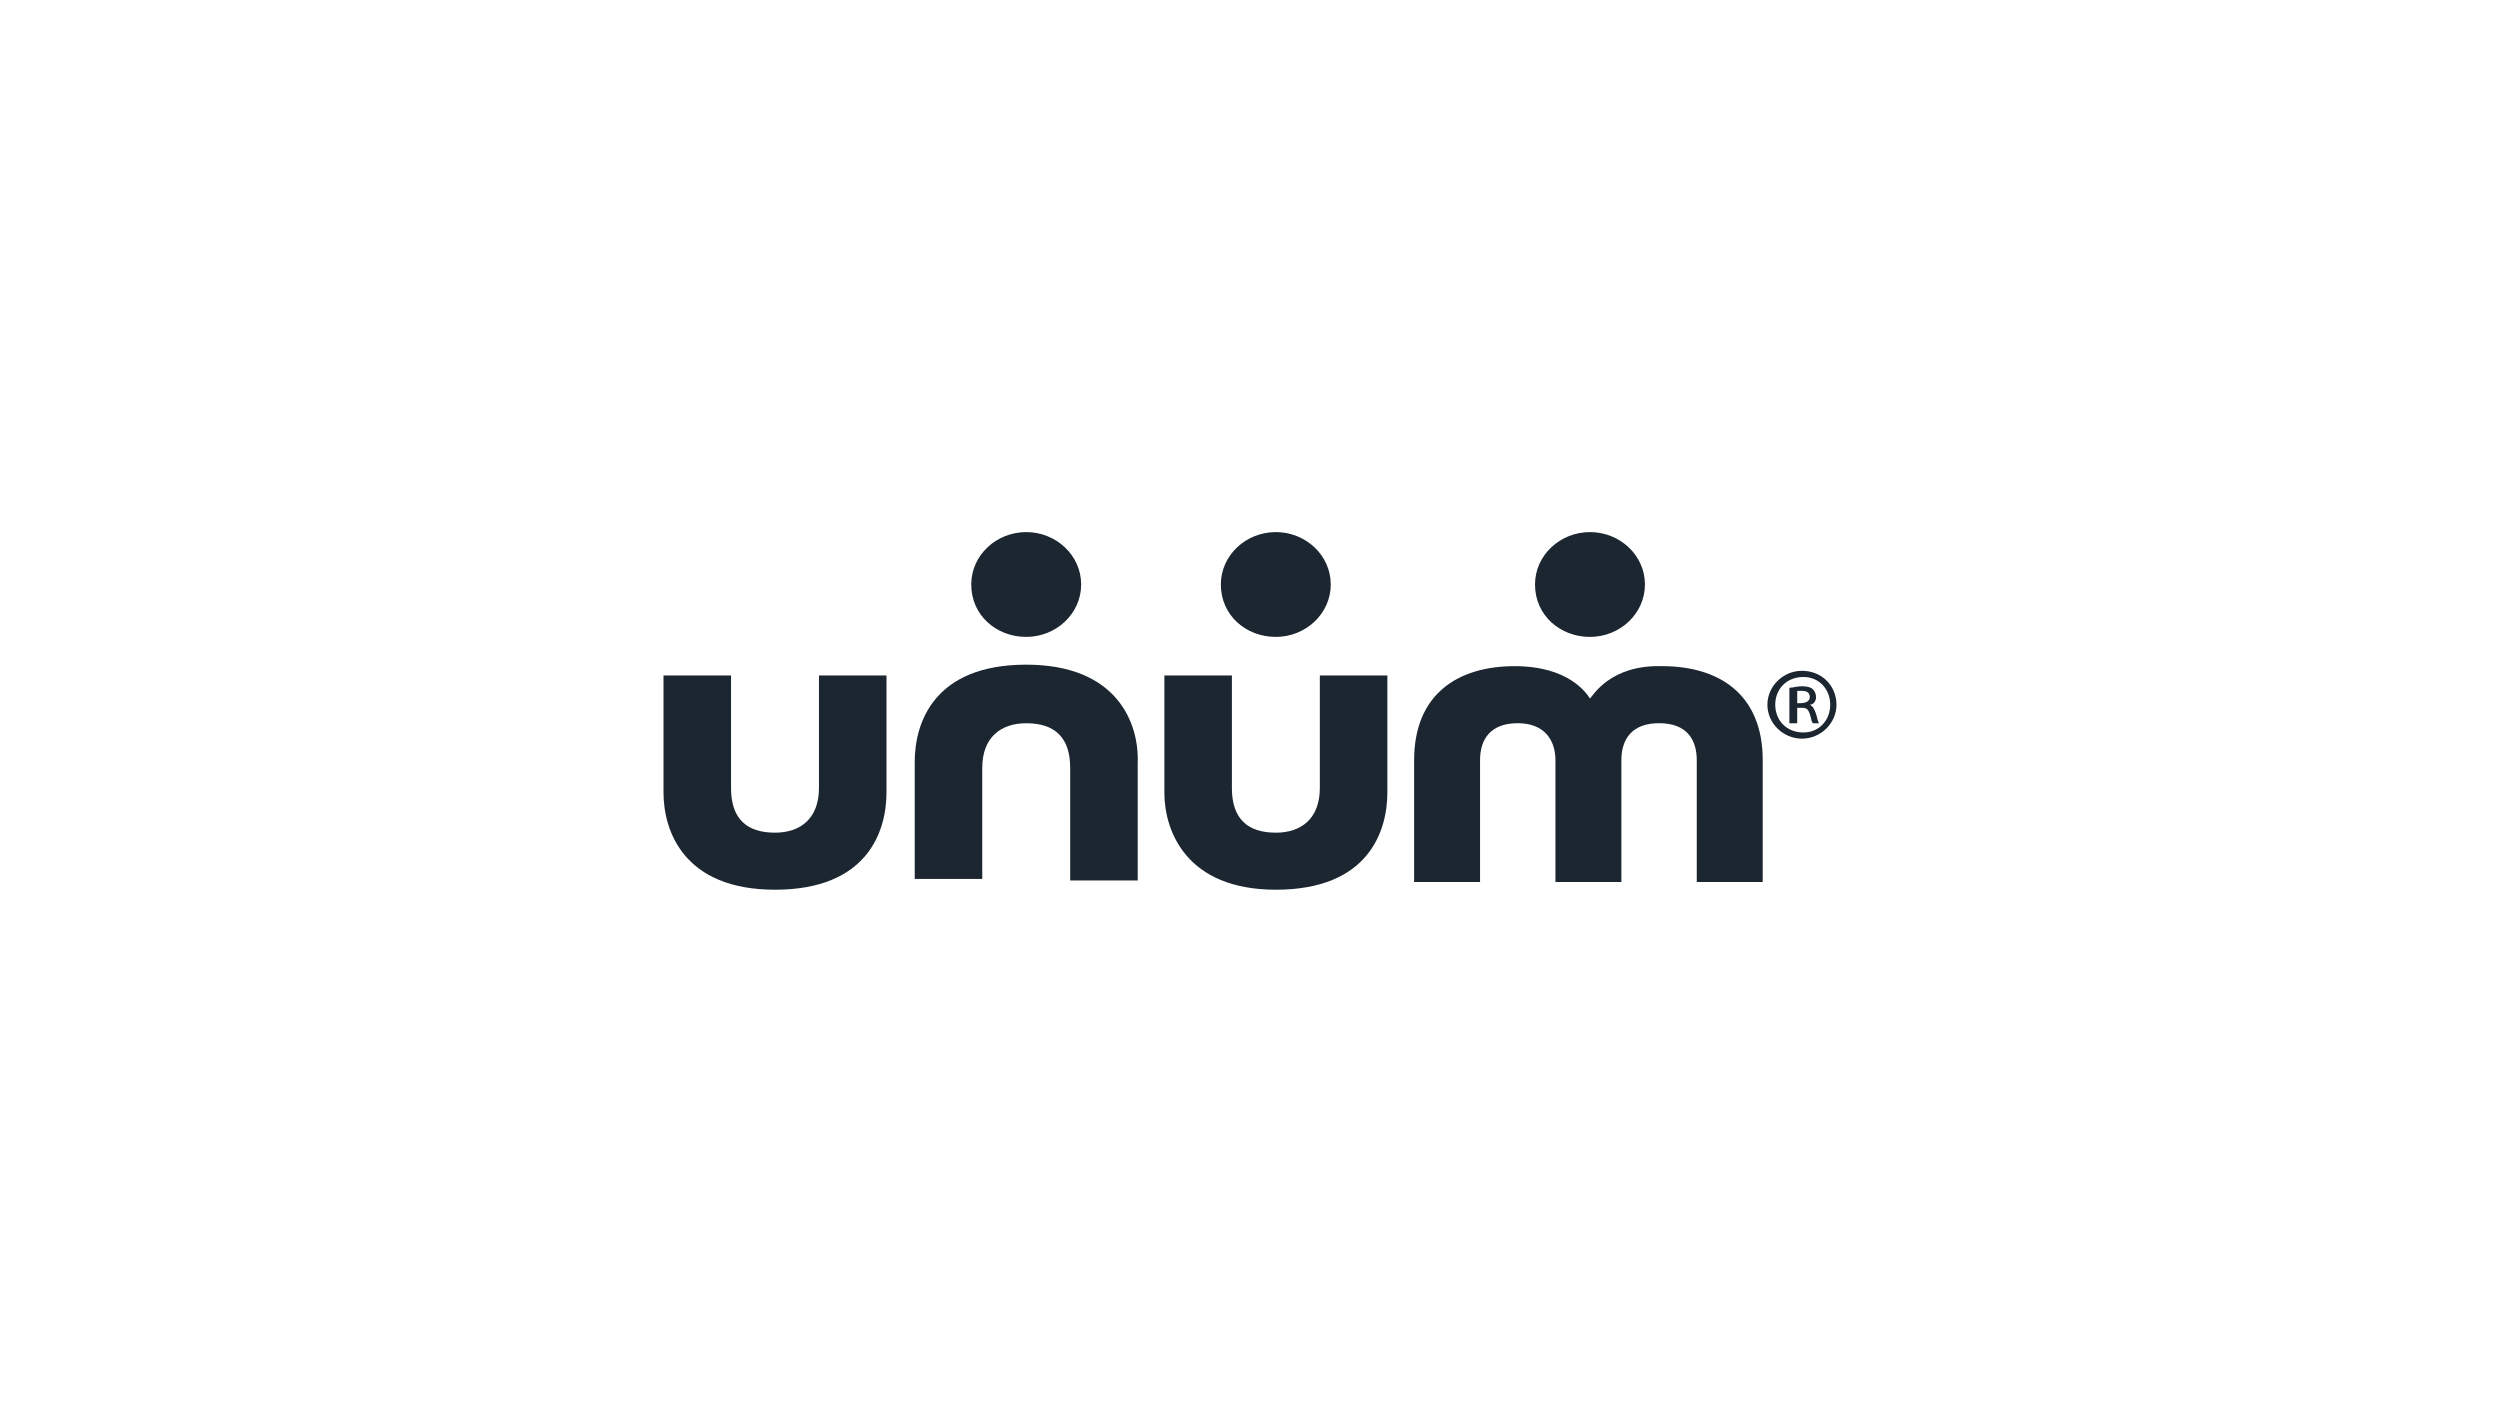
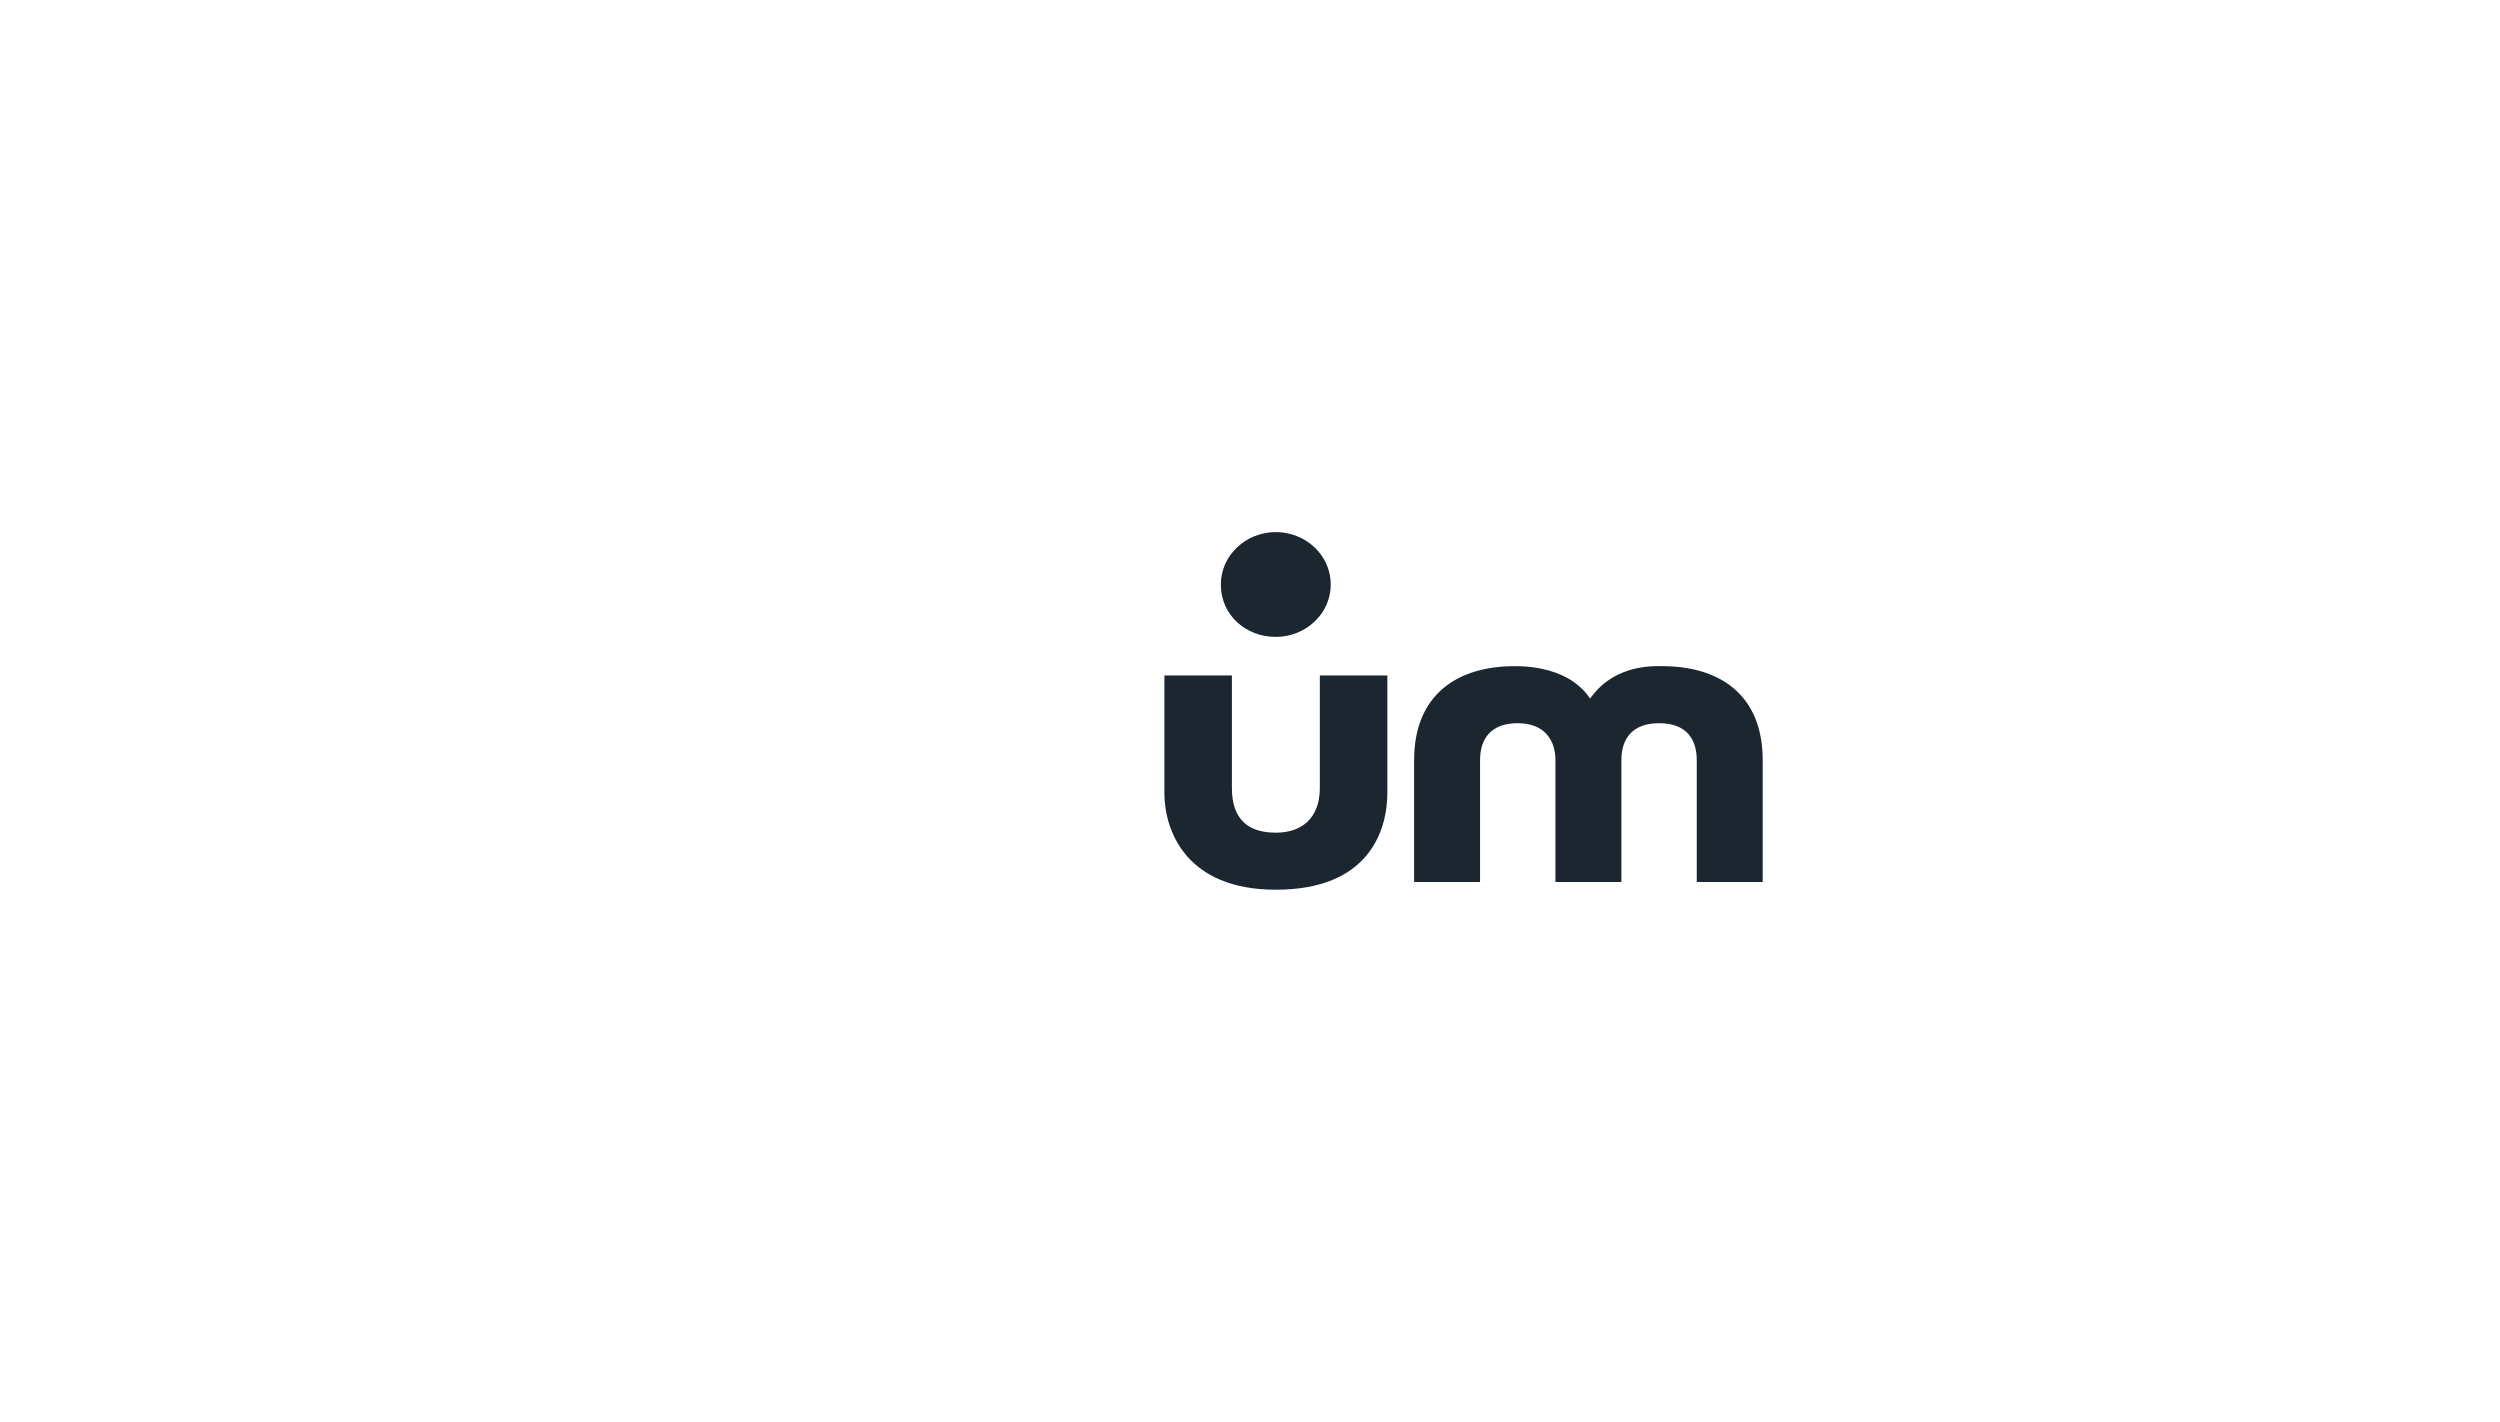
<svg xmlns="http://www.w3.org/2000/svg" width="211" height="120" viewBox="0 0 211 120" fill="none">
  <path d="M107.683 75.092C115.502 75.092 117.093 70.148 117.093 66.896V57.008H111.394V66.505C111.394 69.108 109.804 70.278 107.683 70.278C105.298 70.278 103.972 69.108 103.972 66.505V57.008H98.273V66.896C98.273 70.148 100.129 75.092 107.683 75.092Z" fill="#1C2630" />
-   <path d="M65.41 75.092C73.229 75.092 74.82 70.148 74.82 66.896V57.008H69.121V66.505C69.121 69.108 67.53 70.278 65.41 70.278C63.024 70.278 61.699 69.108 61.699 66.505V57.008H56V66.896C56 70.148 57.723 75.092 65.41 75.092Z" fill="#1C2630" />
-   <path d="M86.613 56.098C78.793 56.098 77.203 61.042 77.203 64.294V74.182H82.902V64.815C82.902 62.213 84.492 61.042 86.613 61.042C88.999 61.042 90.324 62.213 90.324 64.815V74.312H96.023V64.424C96.155 61.042 94.3 56.098 86.613 56.098Z" fill="#1C2630" />
  <path d="M134.195 58.956C133.93 58.566 132.472 56.224 127.833 56.224C123.063 56.224 119.352 58.566 119.352 64.16V74.439H124.917V64.16C124.917 62.339 125.845 61.038 128.098 61.038C130.352 61.038 131.279 62.469 131.279 64.16V74.439H136.845V64.16C136.845 62.339 137.773 61.038 140.026 61.038C142.412 61.038 143.207 62.469 143.207 64.16V74.439H148.773V64.16C148.773 58.566 145.063 56.224 140.291 56.224C135.919 56.094 134.461 58.696 134.195 58.956Z" fill="#1C2630" />
-   <path d="M81.973 49.331C81.973 51.933 84.093 53.755 86.611 53.755C89.129 53.755 91.25 51.803 91.25 49.331C91.25 46.859 89.129 44.908 86.611 44.908C84.093 44.908 81.973 46.859 81.973 49.331Z" fill="#1C2630" />
  <path d="M103.039 49.331C103.039 51.933 105.16 53.755 107.678 53.755C110.196 53.755 112.316 51.803 112.316 49.331C112.316 46.859 110.196 44.908 107.678 44.908C105.16 44.908 103.039 46.859 103.039 49.331Z" fill="#1C2630" />
-   <path d="M129.555 49.331C129.555 51.933 131.675 53.755 134.194 53.755C136.712 53.755 138.833 51.803 138.833 49.331C138.833 46.859 136.712 44.908 134.194 44.908C131.675 44.908 129.555 46.859 129.555 49.331Z" fill="#1C2630" />
-   <path d="M154.999 59.48C154.999 61.041 153.673 62.342 152.083 62.342C150.493 62.342 149.168 61.041 149.168 59.48C149.168 57.918 150.493 56.617 152.083 56.617C153.806 56.617 154.999 57.918 154.999 59.48ZM149.831 59.48C149.831 60.781 150.759 61.821 152.215 61.821C153.541 61.821 154.469 60.781 154.469 59.48C154.469 58.178 153.541 57.138 152.215 57.138C150.759 57.138 149.831 58.178 149.831 59.48ZM151.553 61.041H151.024V58.048C151.289 58.048 151.685 57.918 152.083 57.918C152.613 57.918 152.878 58.048 153.011 58.178C153.143 58.309 153.276 58.569 153.276 58.829C153.276 59.219 153.011 59.48 152.746 59.48C153.011 59.609 153.143 59.87 153.276 60.26C153.408 60.65 153.408 60.911 153.541 61.041H153.011C152.878 60.911 152.878 60.65 152.746 60.26C152.613 59.87 152.48 59.74 152.083 59.74H151.685V61.041H151.553ZM151.553 59.349H151.95C152.348 59.349 152.746 59.219 152.746 58.829C152.746 58.569 152.613 58.309 152.083 58.309C151.818 58.309 151.685 58.309 151.685 58.309V59.349H151.553Z" fill="#1C2630" />
</svg>